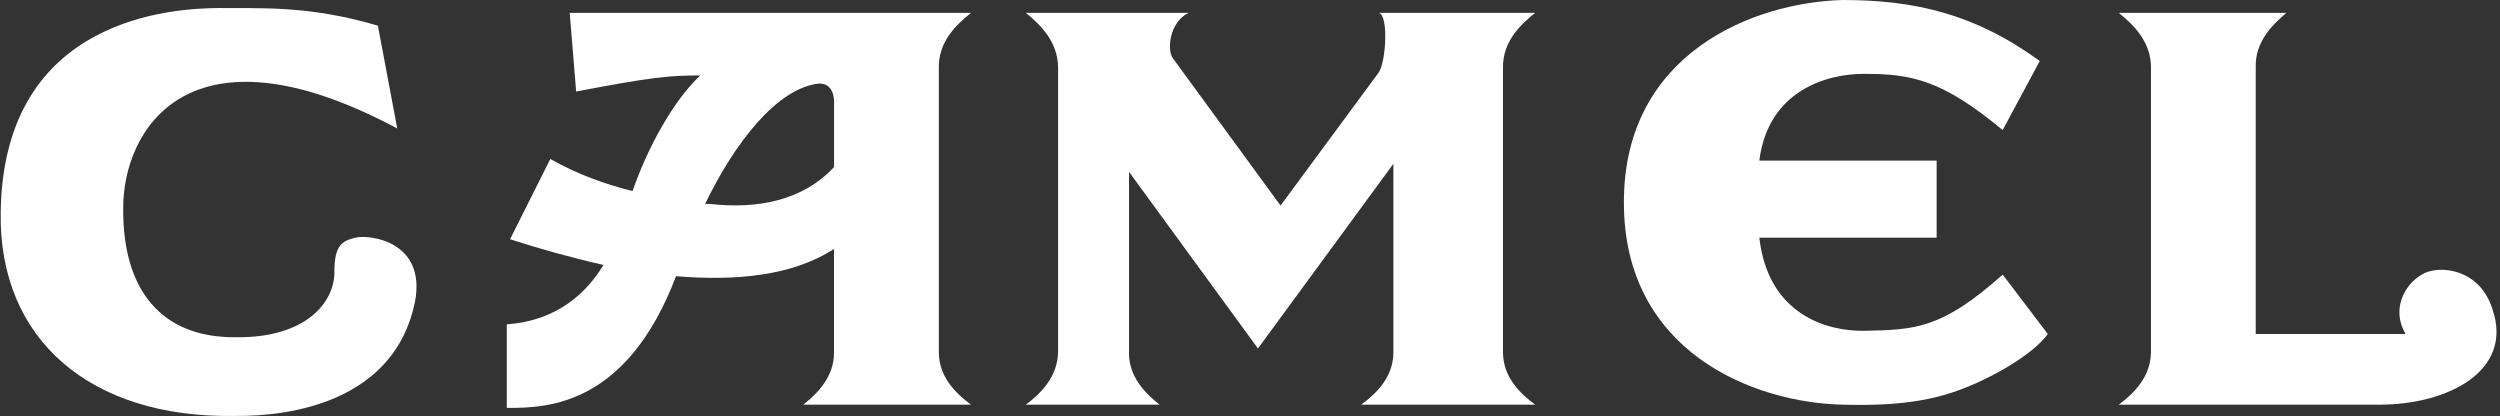
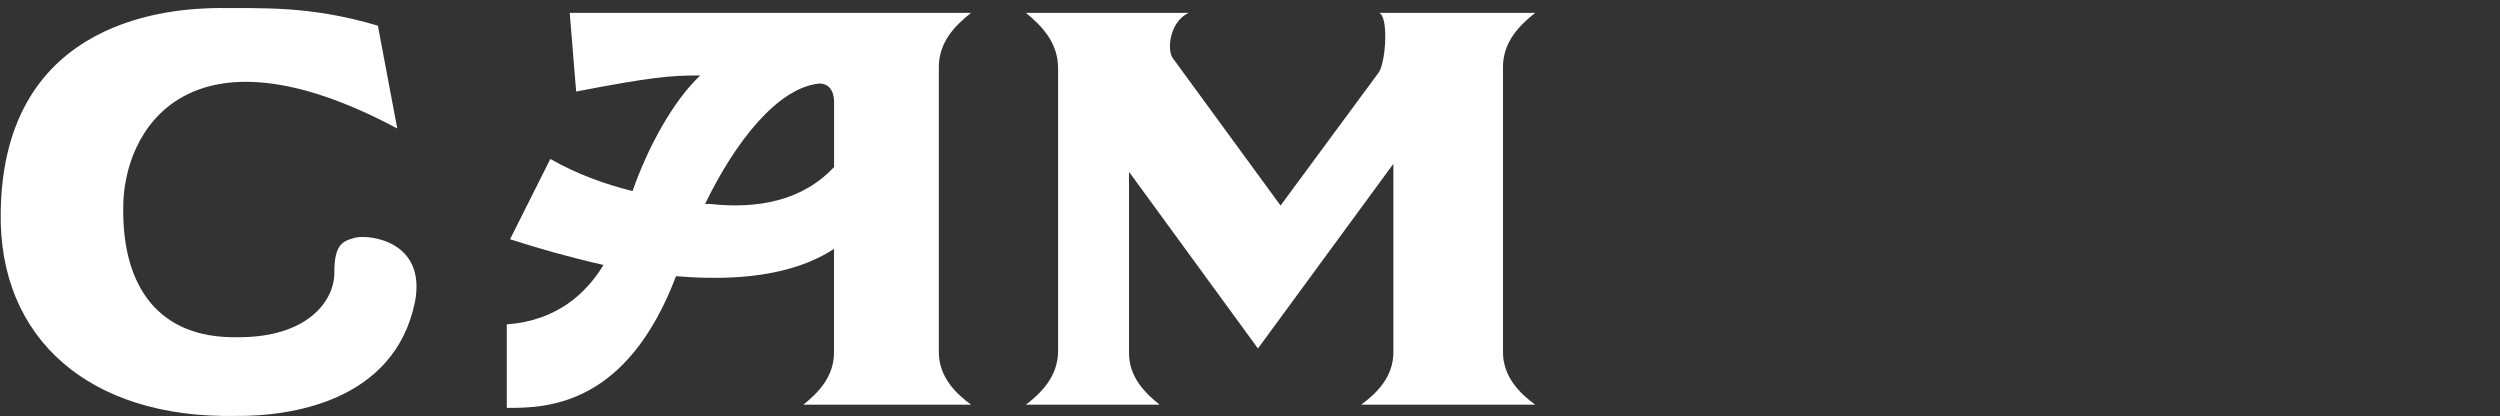
<svg xmlns="http://www.w3.org/2000/svg" width="601" height="100" viewBox="0 0 601 100" fill="none">
  <rect x="0" y="0" width="601" height="100" fill="#333333" stroke="none" />
  <path d="M52.485 1.93C62.572 2.046 74.281 1.242 90.847 6.177L95.497 30.884C45.219 4.054 29.48 31.399 29.622 50.187C29.474 69.2 38.354 81.264 56.747 81.071C73.874 81.264 80.333 72.416 80.384 65.629C80.333 58.744 82.354 57.94 85.422 57.135C88.812 56.331 102.536 57.94 99.759 72.578C94.864 96.545 69.838 100.167 56.36 99.987C21.808 100.566 -0.395 81.662 0.173 50.959C0.819 3.655 42.397 2.046 52.485 1.93Z" fill="white" />
  <path fill-rule="evenodd" clip-rule="evenodd" d="M233.445 3.088C229.68 6.067 225.644 10.089 225.695 16.214V84.545C225.65 90.516 229.686 94.537 233.432 97.278H193.133C196.575 94.531 200.611 90.509 200.495 84.538V59.832C190.536 66.369 176.651 67.585 162.52 66.394C150.747 97.343 131.824 98.147 121.834 98.05V77.976C133.839 77.107 140.918 70.551 145.083 63.692C137.049 61.884 129.293 59.677 122.615 57.515L132.302 38.213C138.709 41.88 145.522 44.299 152.064 45.934C155.746 35.362 161.868 24.199 168.346 18.138C161.061 18.125 156.624 18.53 138.509 22.005L136.959 3.088H233.445ZM197.02 20.075C186.9 21.027 176.612 34.301 169.508 49.029C169.883 48.99 170.335 49.048 170.671 49.029C182.057 50.303 192.952 48.288 200.508 40.149V25.093C200.624 23.356 200.217 20.139 197.02 20.075Z" fill="white" />
  <path d="M285.757 3.088C281.146 5.263 280.539 11.897 281.881 13.898L307.844 49.415L331.482 17.372C333.218 14.715 333.819 3.655 331.482 3.088H369.067C365.302 6.067 361.268 10.089 361.318 16.214V84.545C361.268 90.516 365.302 94.537 369.067 97.285H327.22C330.937 94.58 334.906 90.641 334.969 84.823V39.377L302.412 83.773L271.414 41.307V84.545C271.253 90.516 275.287 94.537 278.776 97.285H246.62C250.263 94.537 254.3 90.516 254.362 84.545V16.214C254.3 10.089 250.263 6.067 246.62 3.088H285.757Z" fill="white" />
-   <path d="M542.278 80.299V16.214C542.105 10.089 546.141 6.067 549.647 3.088H509.349C513.042 6.067 517.078 10.089 517.098 16.214V84.545C517.078 90.516 513.042 94.537 509.349 97.285H571.734C588.527 97.349 604.154 89.165 599.246 74.508C596.192 64.374 586.104 63.57 582.197 66.015C578.026 68.395 574.796 74.431 578.316 80.299H542.278ZM481.443 31.27L490.354 14.67C474.693 3.249 460.163 0.032 443.087 0C421.425 0.547 390.336 12.9 390.386 48.642C390.336 84.481 421.425 96.834 443.087 97.285C460.168 97.754 469.048 95.342 478.737 90.336C482.365 88.502 489.231 84.481 492.299 80.299L481.448 66.015C466.627 79.256 460.168 79.256 448.123 79.526C439.18 79.662 425.056 75.64 422.943 57.142H465.568V38.605H422.943C425.056 21.747 439.185 17.726 448.123 17.758C459.762 17.726 467.028 19.335 481.443 31.27Z" fill="white" />
</svg>